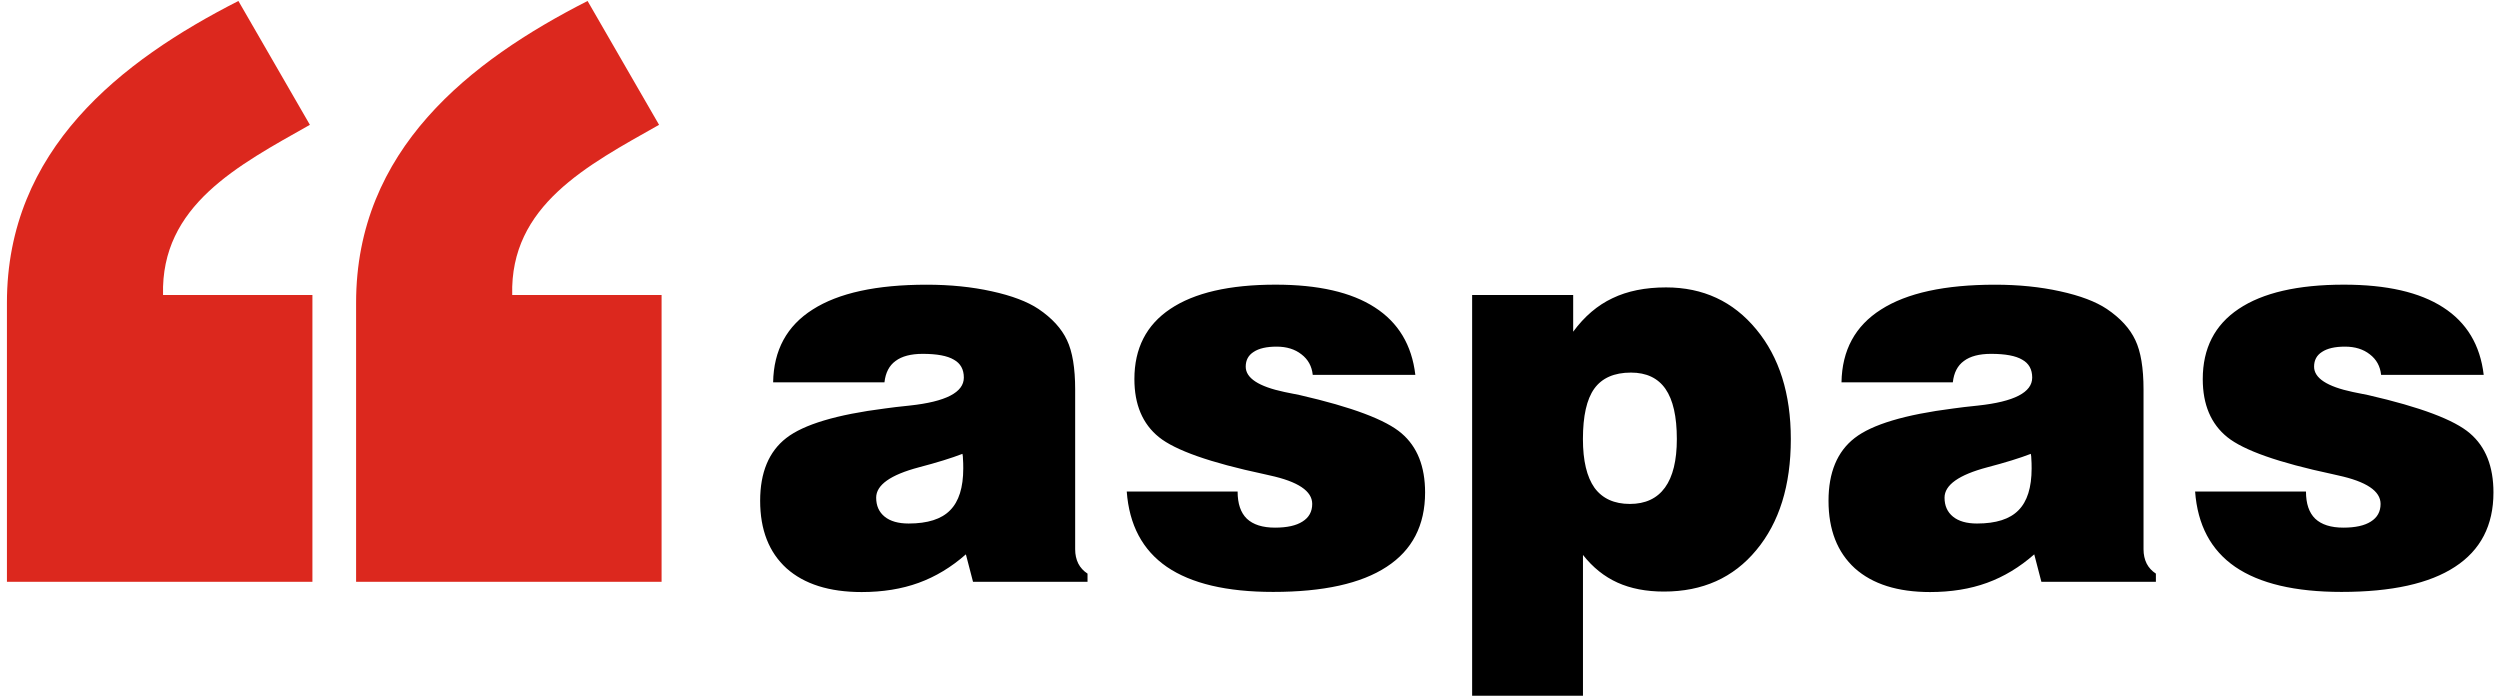
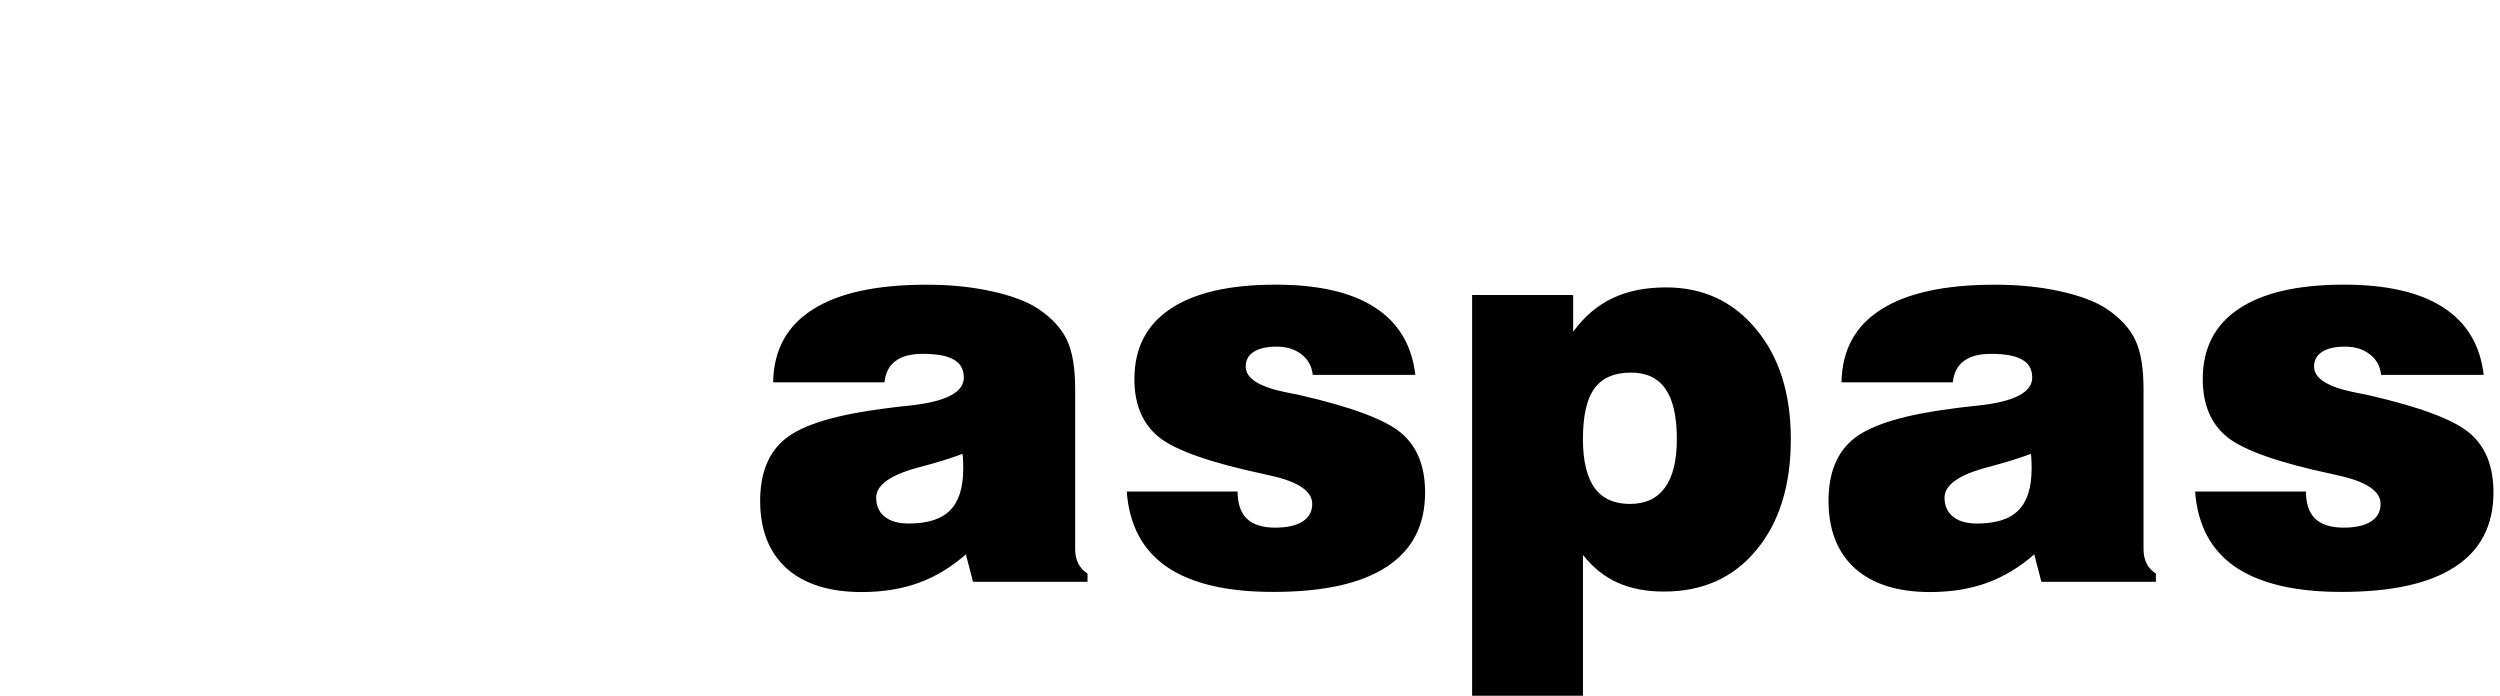
<svg xmlns="http://www.w3.org/2000/svg" width="212" height="59" viewBox="0 0 212.15 59.368" version="1.1" id="svg1" xml:space="preserve">
  <defs id="defs1">
    <style id="style1">.cls-1{fill:#008752;}.cls-2{fill:#00539b;}</style>
  </defs>
  <g id="layer1" transform="translate(-1547.376,456.861)">
    <g id="logo-aspas" transform="matrix(3.78,0,0,3.78,1491.876,-1114.646)">
-       <path id="ico-aspas" style="fill:#dc281e;fill-opacity:1;stroke:none;stroke-width:0.265px;stroke-linecap:butt;stroke-linejoin:miter;stroke-opacity:1" d="m 27.791,174.039 1.614,2.796 c -1.624,0.918 -3.368,1.819 -3.315,3.842 h 3.372 v 6.474 h -6.896 v -6.301 c 0,-3.451 2.564,-5.455 5.224,-6.81 z m -7.882,0 1.614,2.796 c -1.624,0.918 -3.368,1.819 -3.315,3.842 h 3.372 v 6.474 h -6.896 v -6.301 c 0,-3.451 2.564,-5.455 5.224,-6.81 z" />
      <path d="m 36.254,184.262 q -0.369,0.143 -0.983,0.304 -0.965,0.256 -0.965,0.685 0,0.274 0.191,0.429 0.191,0.155 0.542,0.155 0.643,0 0.935,-0.298 0.298,-0.298 0.298,-0.947 0,-0.137 -0.006,-0.202 0,-0.071 -0.012,-0.125 z m 0.238,2.888 -0.161,-0.619 q -0.494,0.435 -1.066,0.643 -0.572,0.208 -1.286,0.208 -1.096,0 -1.697,-0.536 -0.595,-0.542 -0.595,-1.524 0,-0.959 0.59,-1.417 0.59,-0.459 2.227,-0.667 0.208,-0.03 0.56,-0.066 1.221,-0.131 1.221,-0.631 0,-0.28 -0.226,-0.405 -0.22,-0.131 -0.703,-0.131 -0.399,0 -0.613,0.161 -0.214,0.155 -0.25,0.482 h -2.513 q 0.018,-1.09 0.893,-1.644 0.875,-0.56 2.572,-0.56 0.798,0 1.471,0.149 0.679,0.149 1.054,0.399 0.459,0.31 0.643,0.703 0.185,0.387 0.185,1.114 v 3.609 q 0,0.179 0.071,0.322 0.071,0.137 0.208,0.226 v 0.185 z m 3.472,-2.037 h 2.501 q 0,0.411 0.208,0.613 0.214,0.202 0.637,0.202 0.405,0 0.619,-0.137 0.22,-0.137 0.22,-0.399 0,-0.435 -0.959,-0.643 -0.083,-0.018 -0.131,-0.03 -1.816,-0.387 -2.37,-0.834 -0.554,-0.447 -0.554,-1.31 0,-1.042 0.81,-1.584 0.816,-0.548 2.376,-0.548 1.447,0 2.239,0.512 0.798,0.512 0.917,1.524 h -2.316 q -0.03,-0.292 -0.256,-0.464 -0.22,-0.173 -0.56,-0.173 -0.339,0 -0.518,0.119 -0.179,0.113 -0.179,0.333 0,0.387 0.875,0.572 0.232,0.048 0.351,0.071 1.763,0.405 2.293,0.863 0.53,0.453 0.53,1.334 0,1.114 -0.869,1.679 -0.863,0.566 -2.561,0.566 -1.572,0 -2.4,-0.566 -0.822,-0.566 -0.905,-1.703 z m 12.416,-1.185 q 0,-0.762 -0.256,-1.131 -0.256,-0.369 -0.78,-0.369 -0.566,0 -0.828,0.363 -0.256,0.357 -0.256,1.137 0,0.732 0.262,1.102 0.268,0.363 0.798,0.363 0.524,0 0.792,-0.369 0.268,-0.369 0.268,-1.096 z m -4.621,5.818 v -9.069 h 2.281 v 0.828 q 0.381,-0.518 0.887,-0.756 0.506,-0.244 1.209,-0.244 1.256,0 2.037,0.947 0.78,0.941 0.78,2.477 0,1.572 -0.78,2.507 -0.774,0.935 -2.084,0.935 -0.601,0 -1.048,-0.202 -0.447,-0.202 -0.78,-0.625 v 3.204 z m 12.612,-5.484 q -0.369,0.143 -0.983,0.304 -0.965,0.256 -0.965,0.685 0,0.274 0.191,0.429 0.191,0.155 0.542,0.155 0.643,0 0.935,-0.298 0.298,-0.298 0.298,-0.947 0,-0.137 -0.006,-0.202 0,-0.071 -0.012,-0.125 z m 0.238,2.888 -0.161,-0.619 q -0.494,0.435 -1.066,0.643 -0.572,0.208 -1.286,0.208 -1.096,0 -1.697,-0.536 -0.595,-0.542 -0.595,-1.524 0,-0.959 0.59,-1.417 0.59,-0.459 2.227,-0.667 0.208,-0.03 0.56,-0.066 1.221,-0.131 1.221,-0.631 0,-0.28 -0.226,-0.405 -0.22,-0.131 -0.703,-0.131 -0.399,0 -0.613,0.161 -0.214,0.155 -0.25,0.482 h -2.513 q 0.018,-1.09 0.893,-1.644 0.875,-0.56 2.572,-0.56 0.798,0 1.471,0.149 0.679,0.149 1.054,0.399 0.459,0.31 0.643,0.703 0.185,0.387 0.185,1.114 v 3.609 q 0,0.179 0.071,0.322 0.071,0.137 0.208,0.226 v 0.185 z m 3.472,-2.037 h 2.501 q 0,0.411 0.208,0.613 0.214,0.202 0.637,0.202 0.405,0 0.619,-0.137 0.22,-0.137 0.22,-0.399 0,-0.435 -0.959,-0.643 -0.083,-0.018 -0.131,-0.03 -1.816,-0.387 -2.37,-0.834 -0.554,-0.447 -0.554,-1.31 0,-1.042 0.81,-1.584 0.816,-0.548 2.376,-0.548 1.447,0 2.239,0.512 0.798,0.512 0.917,1.524 h -2.316 q -0.03,-0.292 -0.256,-0.464 -0.22,-0.173 -0.56,-0.173 -0.339,0 -0.518,0.119 -0.179,0.113 -0.179,0.333 0,0.387 0.875,0.572 0.232,0.048 0.351,0.071 1.763,0.405 2.293,0.863 0.53,0.453 0.53,1.334 0,1.114 -0.869,1.679 -0.863,0.566 -2.561,0.566 -1.572,0 -2.4,-0.566 -0.822,-0.566 -0.905,-1.703 z" id="txt-aspas" aria-label="aspas" />
    </g>
  </g>
</svg>